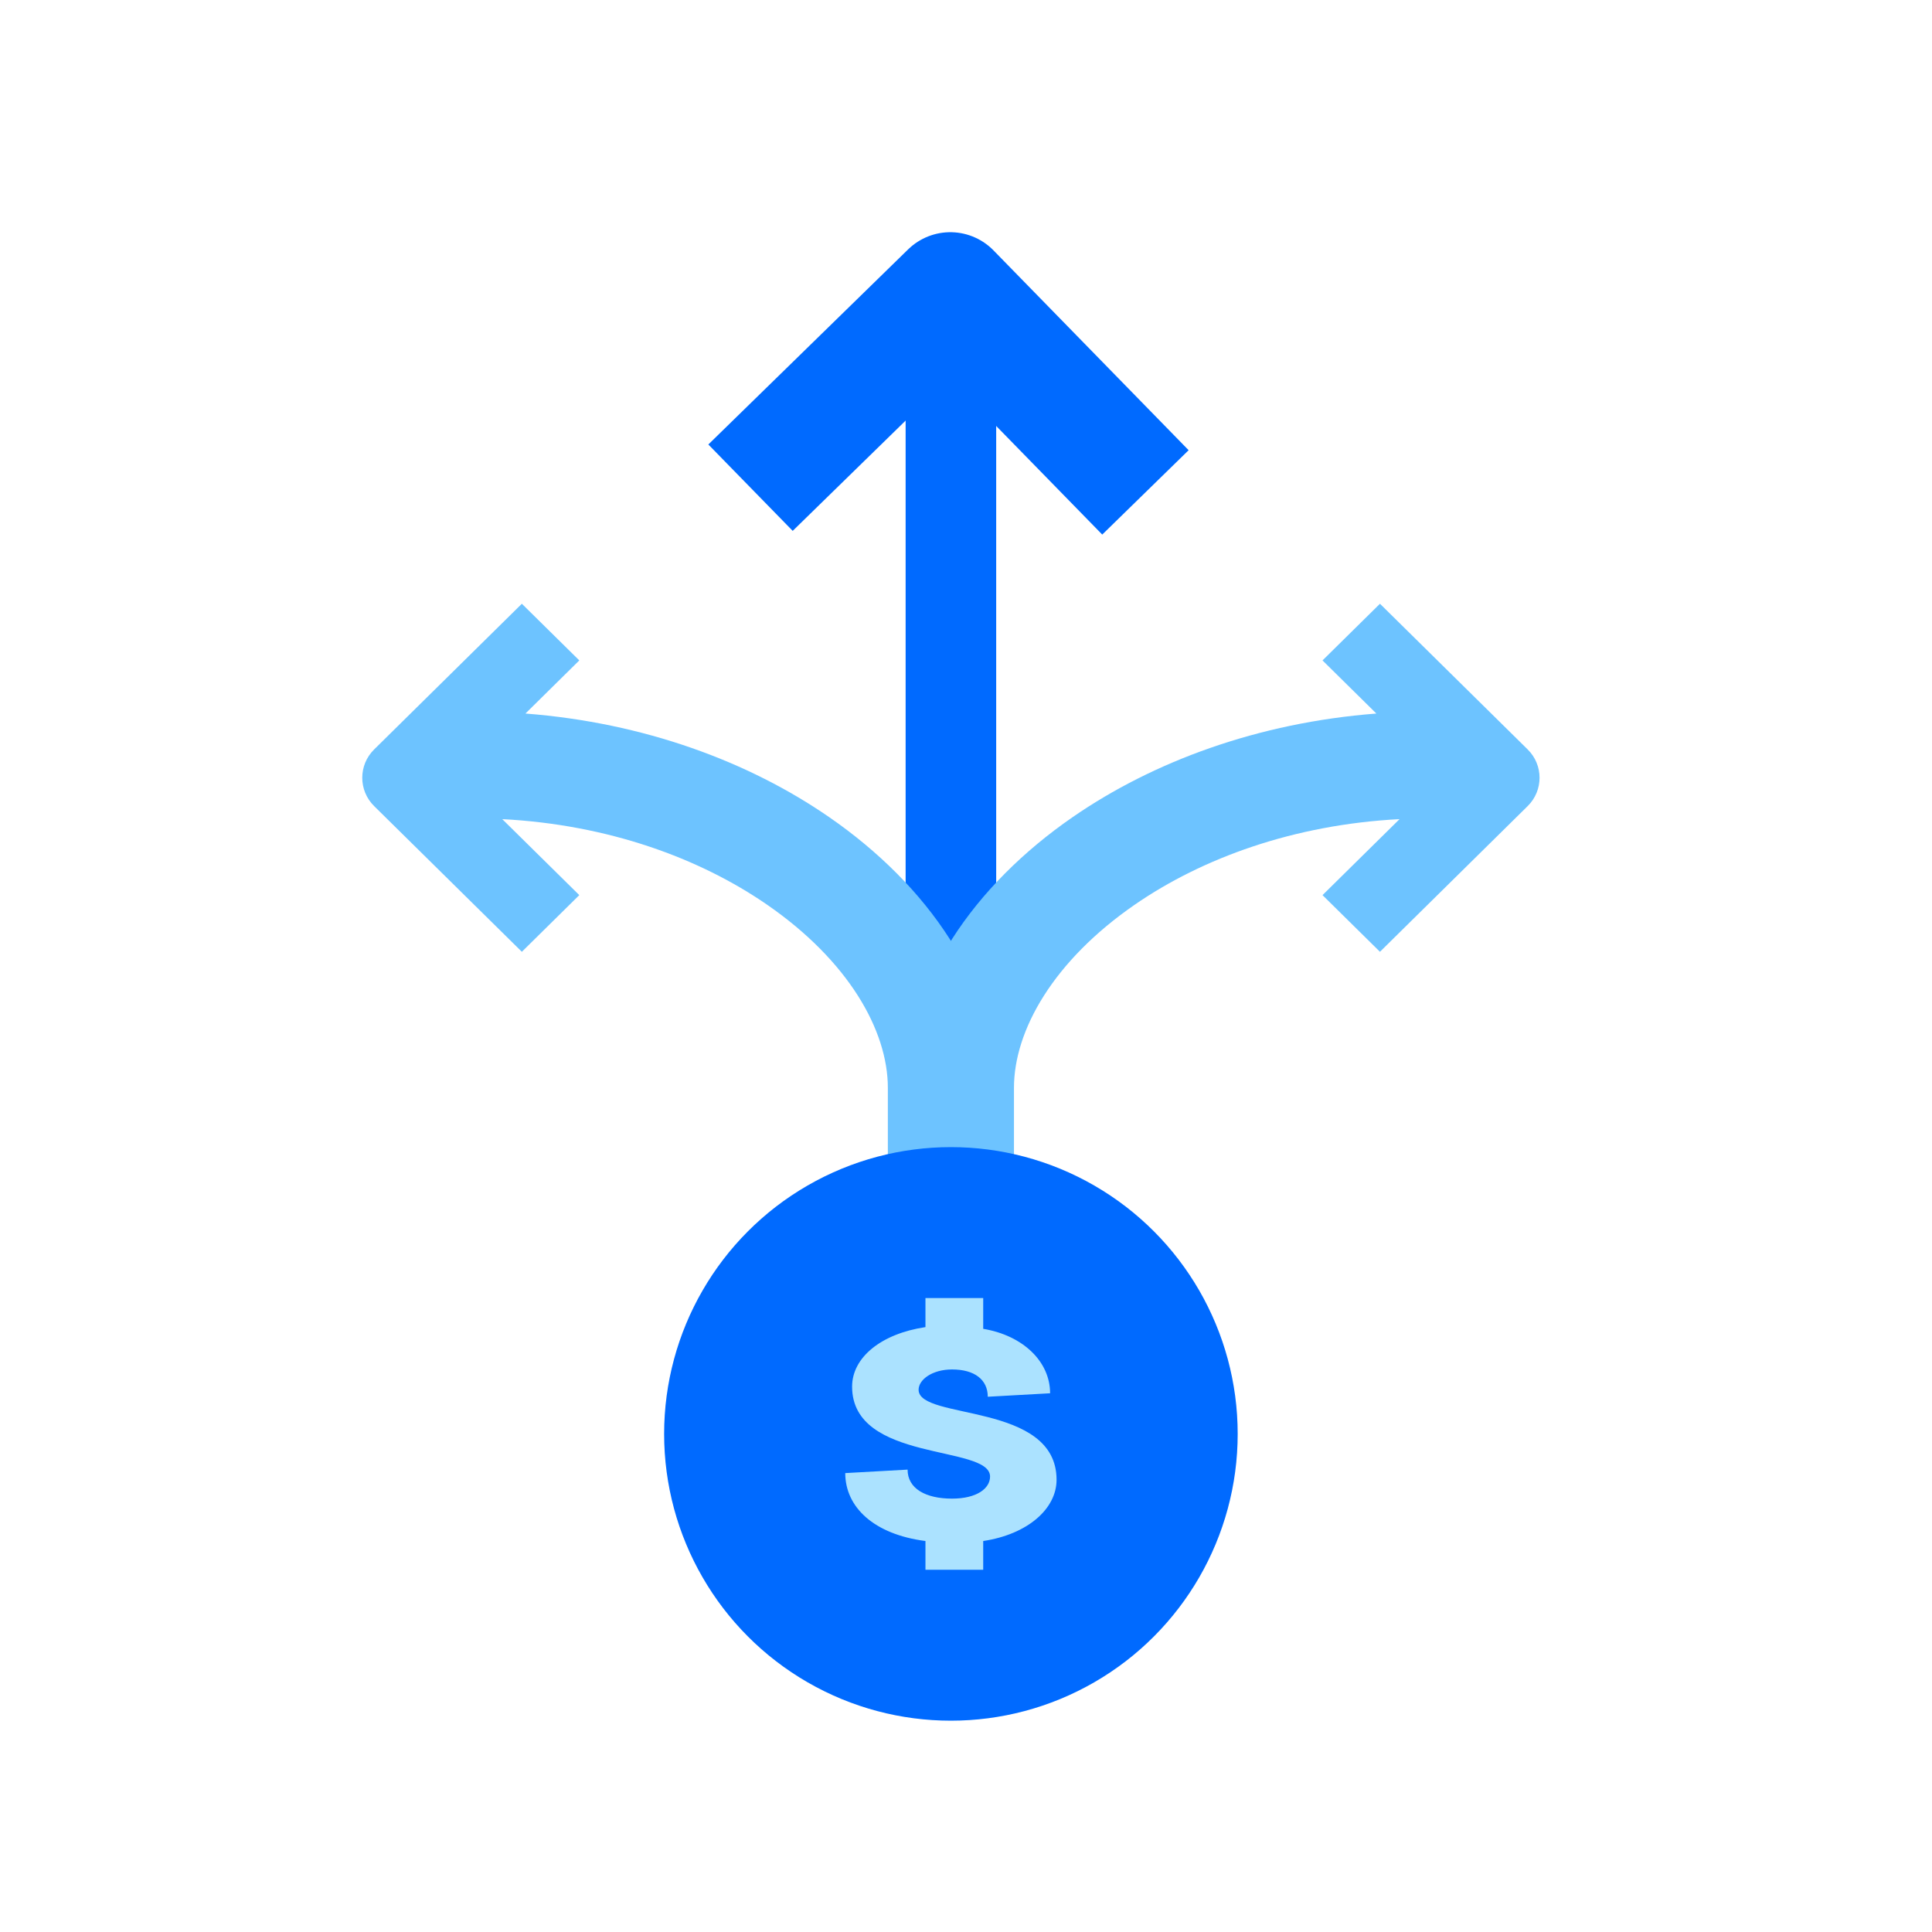
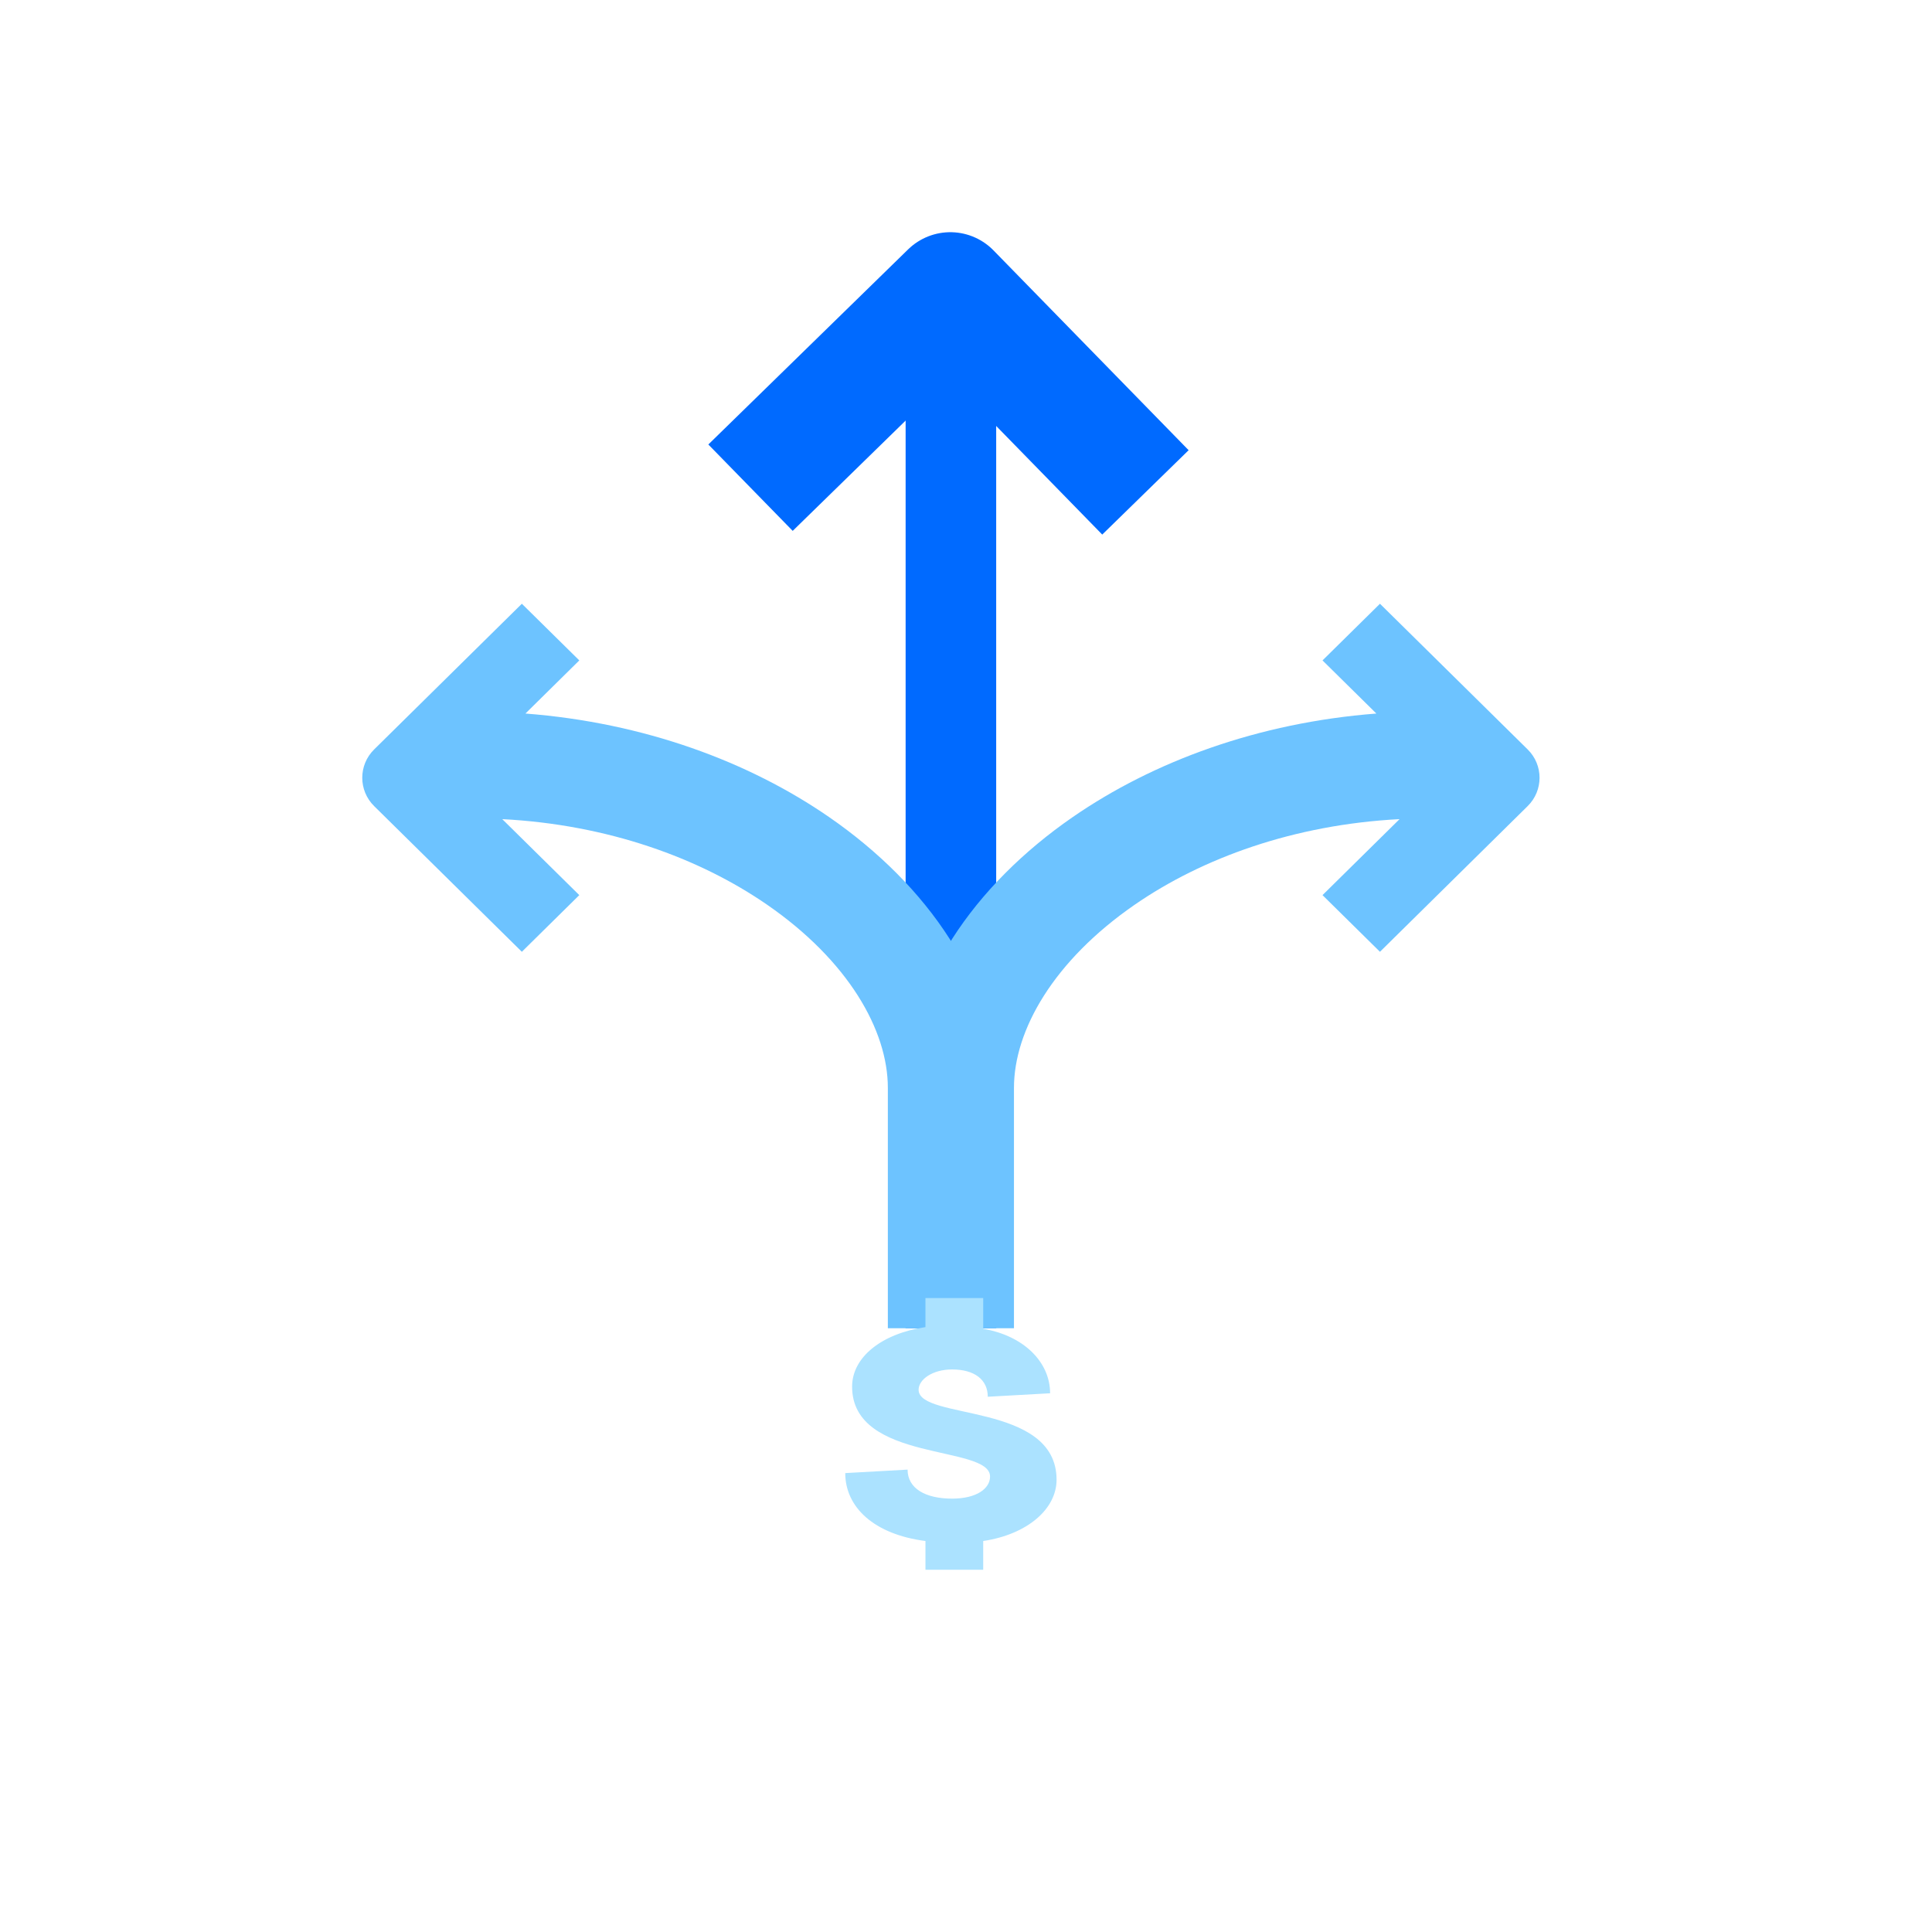
<svg xmlns="http://www.w3.org/2000/svg" width="64" height="64" viewBox="0 0 64 64" fill="none">
  <g clip-path="url(#clip0_2417_375)">
    <path d="M30 11V44H33V11H30Z" fill="#006AFF" />
    <path d="M37.944 16.311L31.48 9.692L24.862 16.155" stroke="#006AFF" stroke-width="4" stroke-linejoin="round" />
    <path d="M45.594 23.637C41.675 23.939 38.2 25.226 35.532 27.069C32.273 29.319 30 32.573 30 36.036V44H33.589V36.036C33.589 34.126 34.904 31.823 37.59 29.969C39.823 28.427 42.858 27.316 46.362 27.135L43.81 29.652L45.713 31.529L50.606 26.703C51.131 26.185 51.131 25.344 50.606 24.826L45.713 20L43.81 21.877L45.594 23.637Z" fill="#6DC3FF" />
    <path d="M17.406 23.637C21.325 23.939 24.8 25.226 27.468 27.069C30.727 29.319 33 32.573 33 36.036V44H29.411V36.036C29.411 34.126 28.096 31.823 25.41 29.969C23.177 28.427 20.142 27.316 16.638 27.135L19.19 29.652L17.287 31.529L12.394 26.703C11.869 26.185 11.869 25.344 12.394 24.826L17.287 20L19.19 21.877L17.406 23.637Z" fill="#6DC3FF" />
-     <circle cx="31.5" cy="47.5" r="9.5" fill="#006AFF" />
    <g filter="url(#filter0_d_2417_375)">
      <path d="M30.657 52H32.57V51.048C34.043 50.827 35 49.981 35 49.019C35 46.433 30.43 47.058 30.43 46.038C30.43 45.702 30.883 45.365 31.538 45.365C32.281 45.365 32.721 45.702 32.721 46.269L34.786 46.154C34.786 45.106 33.892 44.24 32.57 44.019V43H30.657V43.962C29.183 44.183 28.227 44.971 28.227 45.933C28.227 48.462 32.797 47.846 32.797 48.913C32.797 49.308 32.356 49.644 31.538 49.644C30.657 49.644 30.065 49.308 30.065 48.683L28 48.798C28 49.923 28.944 50.827 30.657 51.048V52Z" fill="#ABE2FF" />
    </g>
  </g>
  <defs>
    <filter id="filter0_d_2417_375" x="-11.308" y="3.692" width="85.616" height="87.616" filterUnits="userSpaceOnUse" color-interpolation-filters="sRGB">
      <feFlood flood-opacity="0" result="BackgroundImageFix" />
      <feColorMatrix in="SourceAlpha" type="matrix" values="0 0 0 0 0 0 0 0 0 0 0 0 0 0 0 0 0 0 127 0" result="hardAlpha" />
      <feOffset />
      <feGaussianBlur stdDeviation="19.654" />
      <feComposite in2="hardAlpha" operator="out" />
      <feColorMatrix type="matrix" values="0 0 0 0 0.059 0 0 0 0 0.447 0 0 0 0 0.898 0 0 0 0.5 0" />
      <feBlend mode="normal" in2="BackgroundImageFix" result="effect1_dropShadow_2417_375" />
      <feBlend mode="normal" in="SourceGraphic" in2="effect1_dropShadow_2417_375" result="shape" />
    </filter>
    <clipPath id="clip0_2417_375">
      <rect width="64" height="64" fill="white" transform="matrix(-1 0 0 1 64 0)" />
    </clipPath>
  </defs>
</svg>